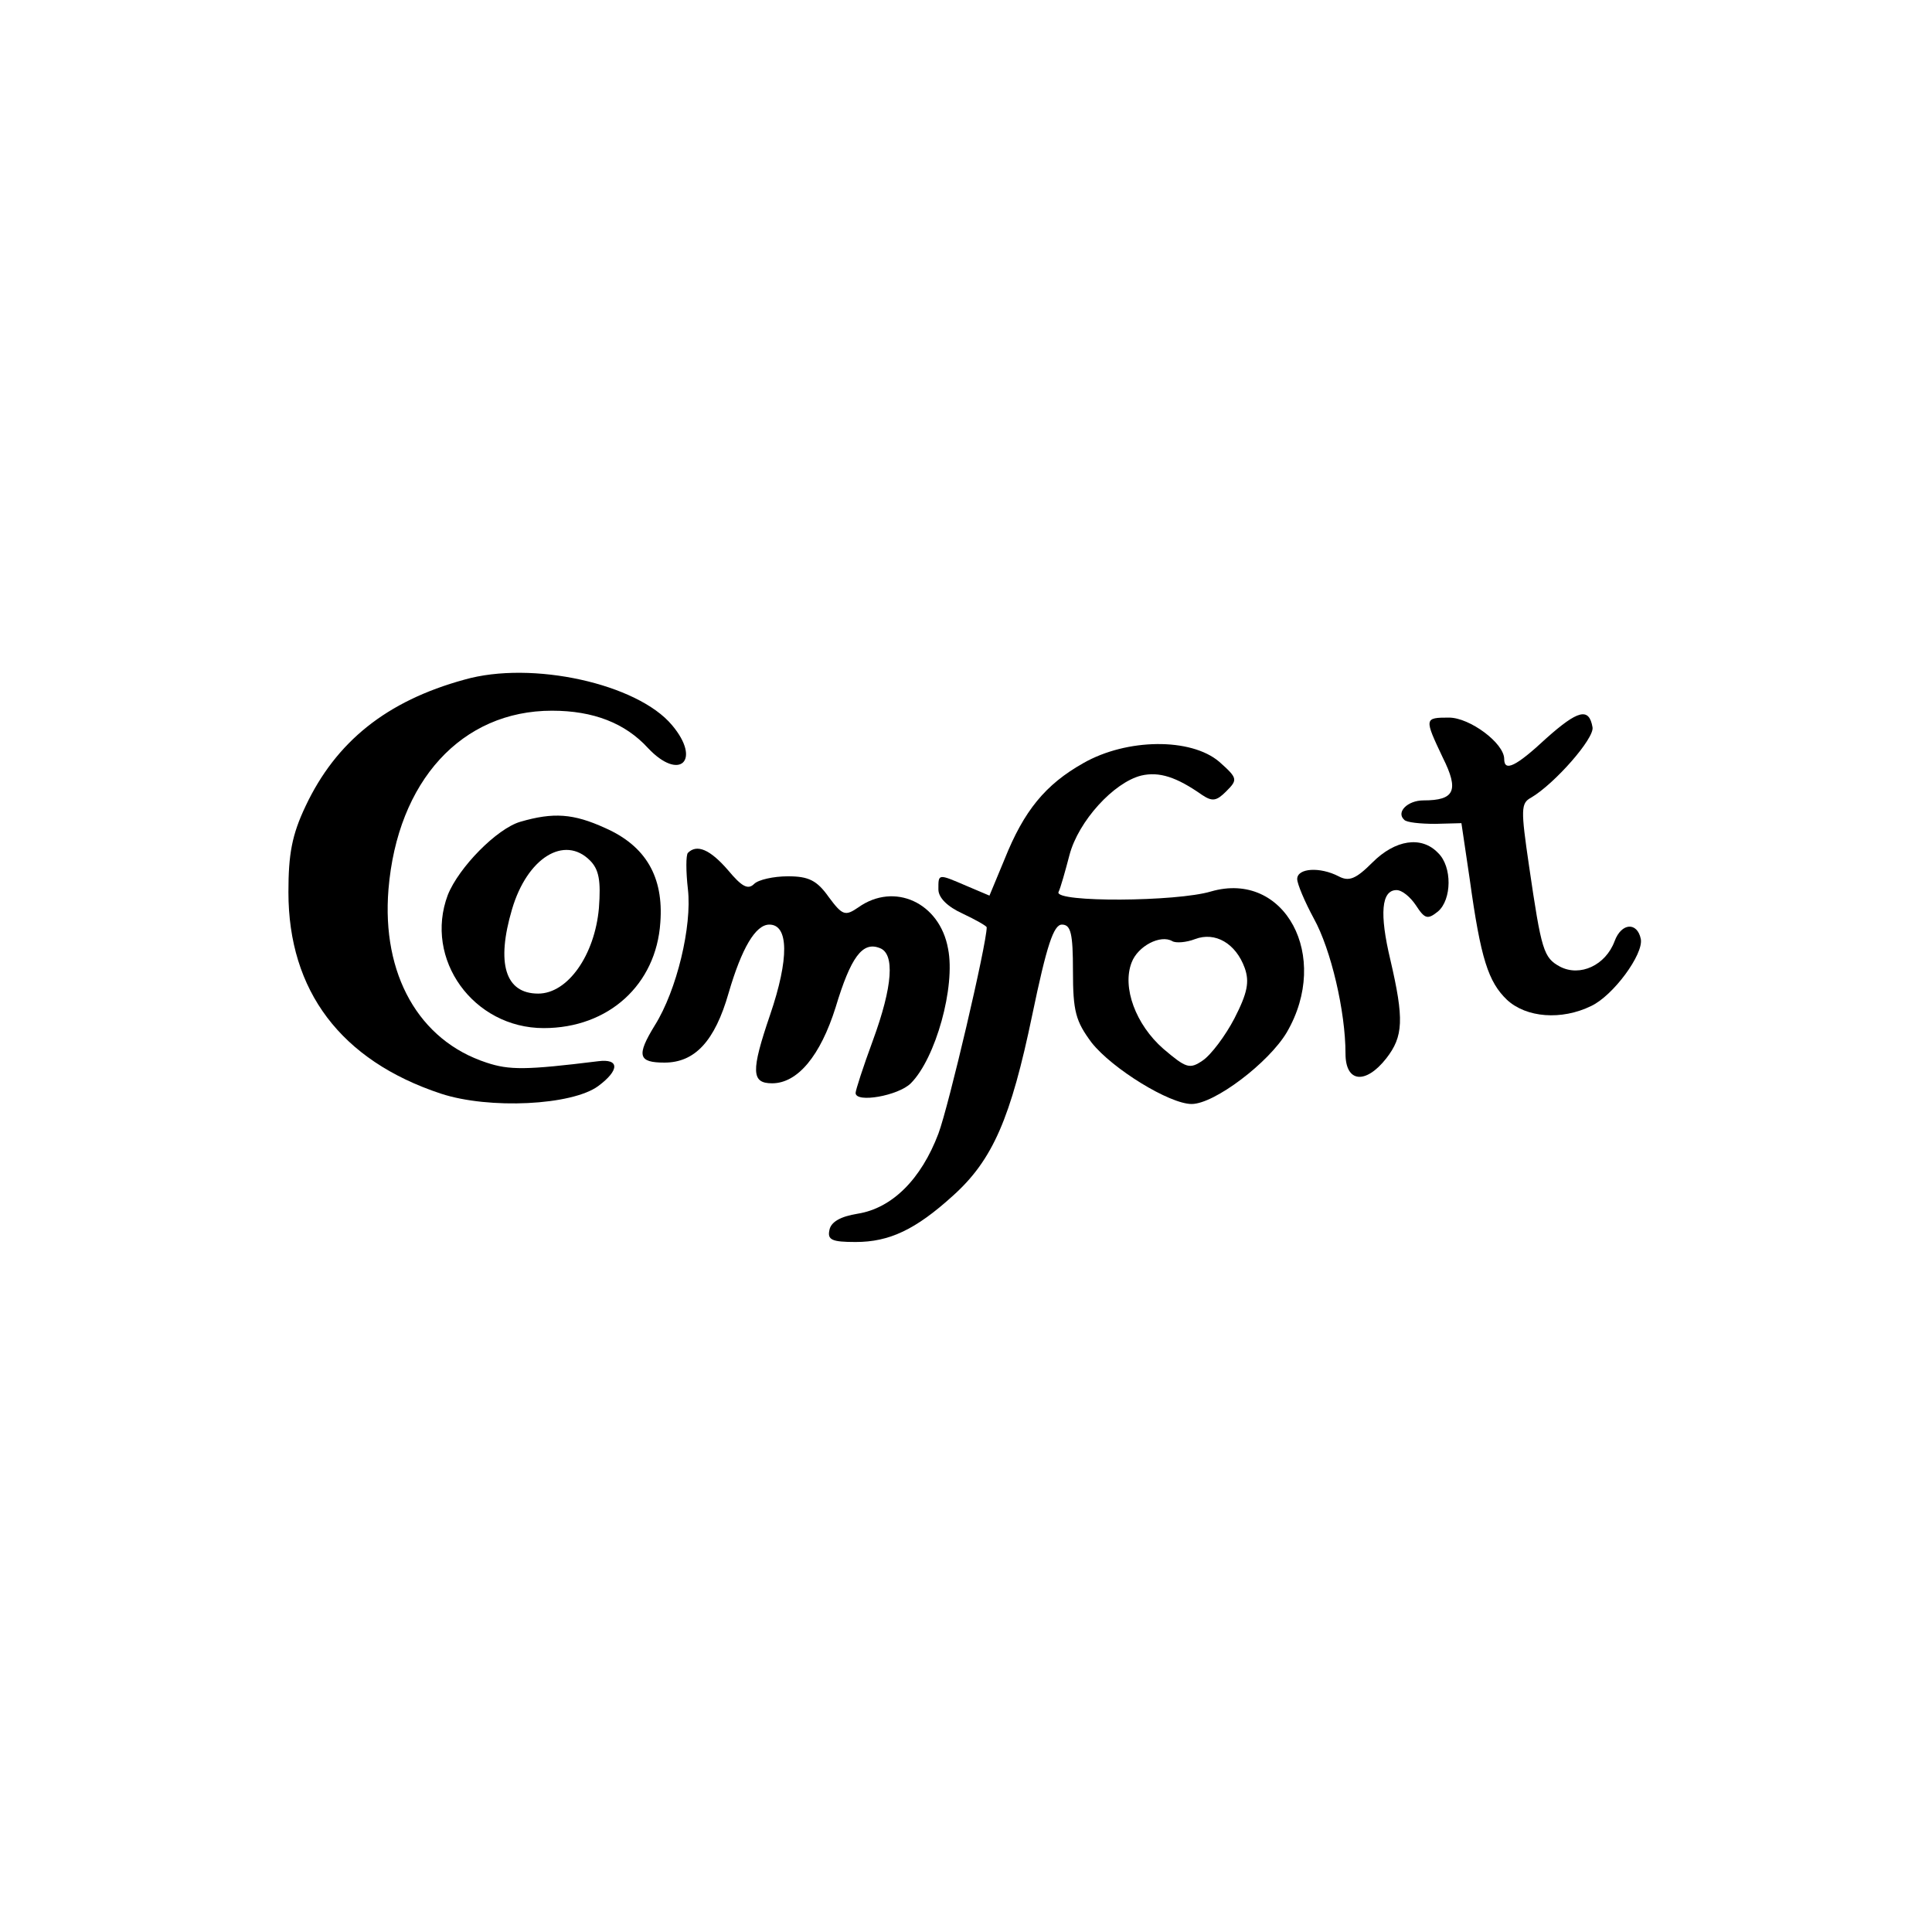
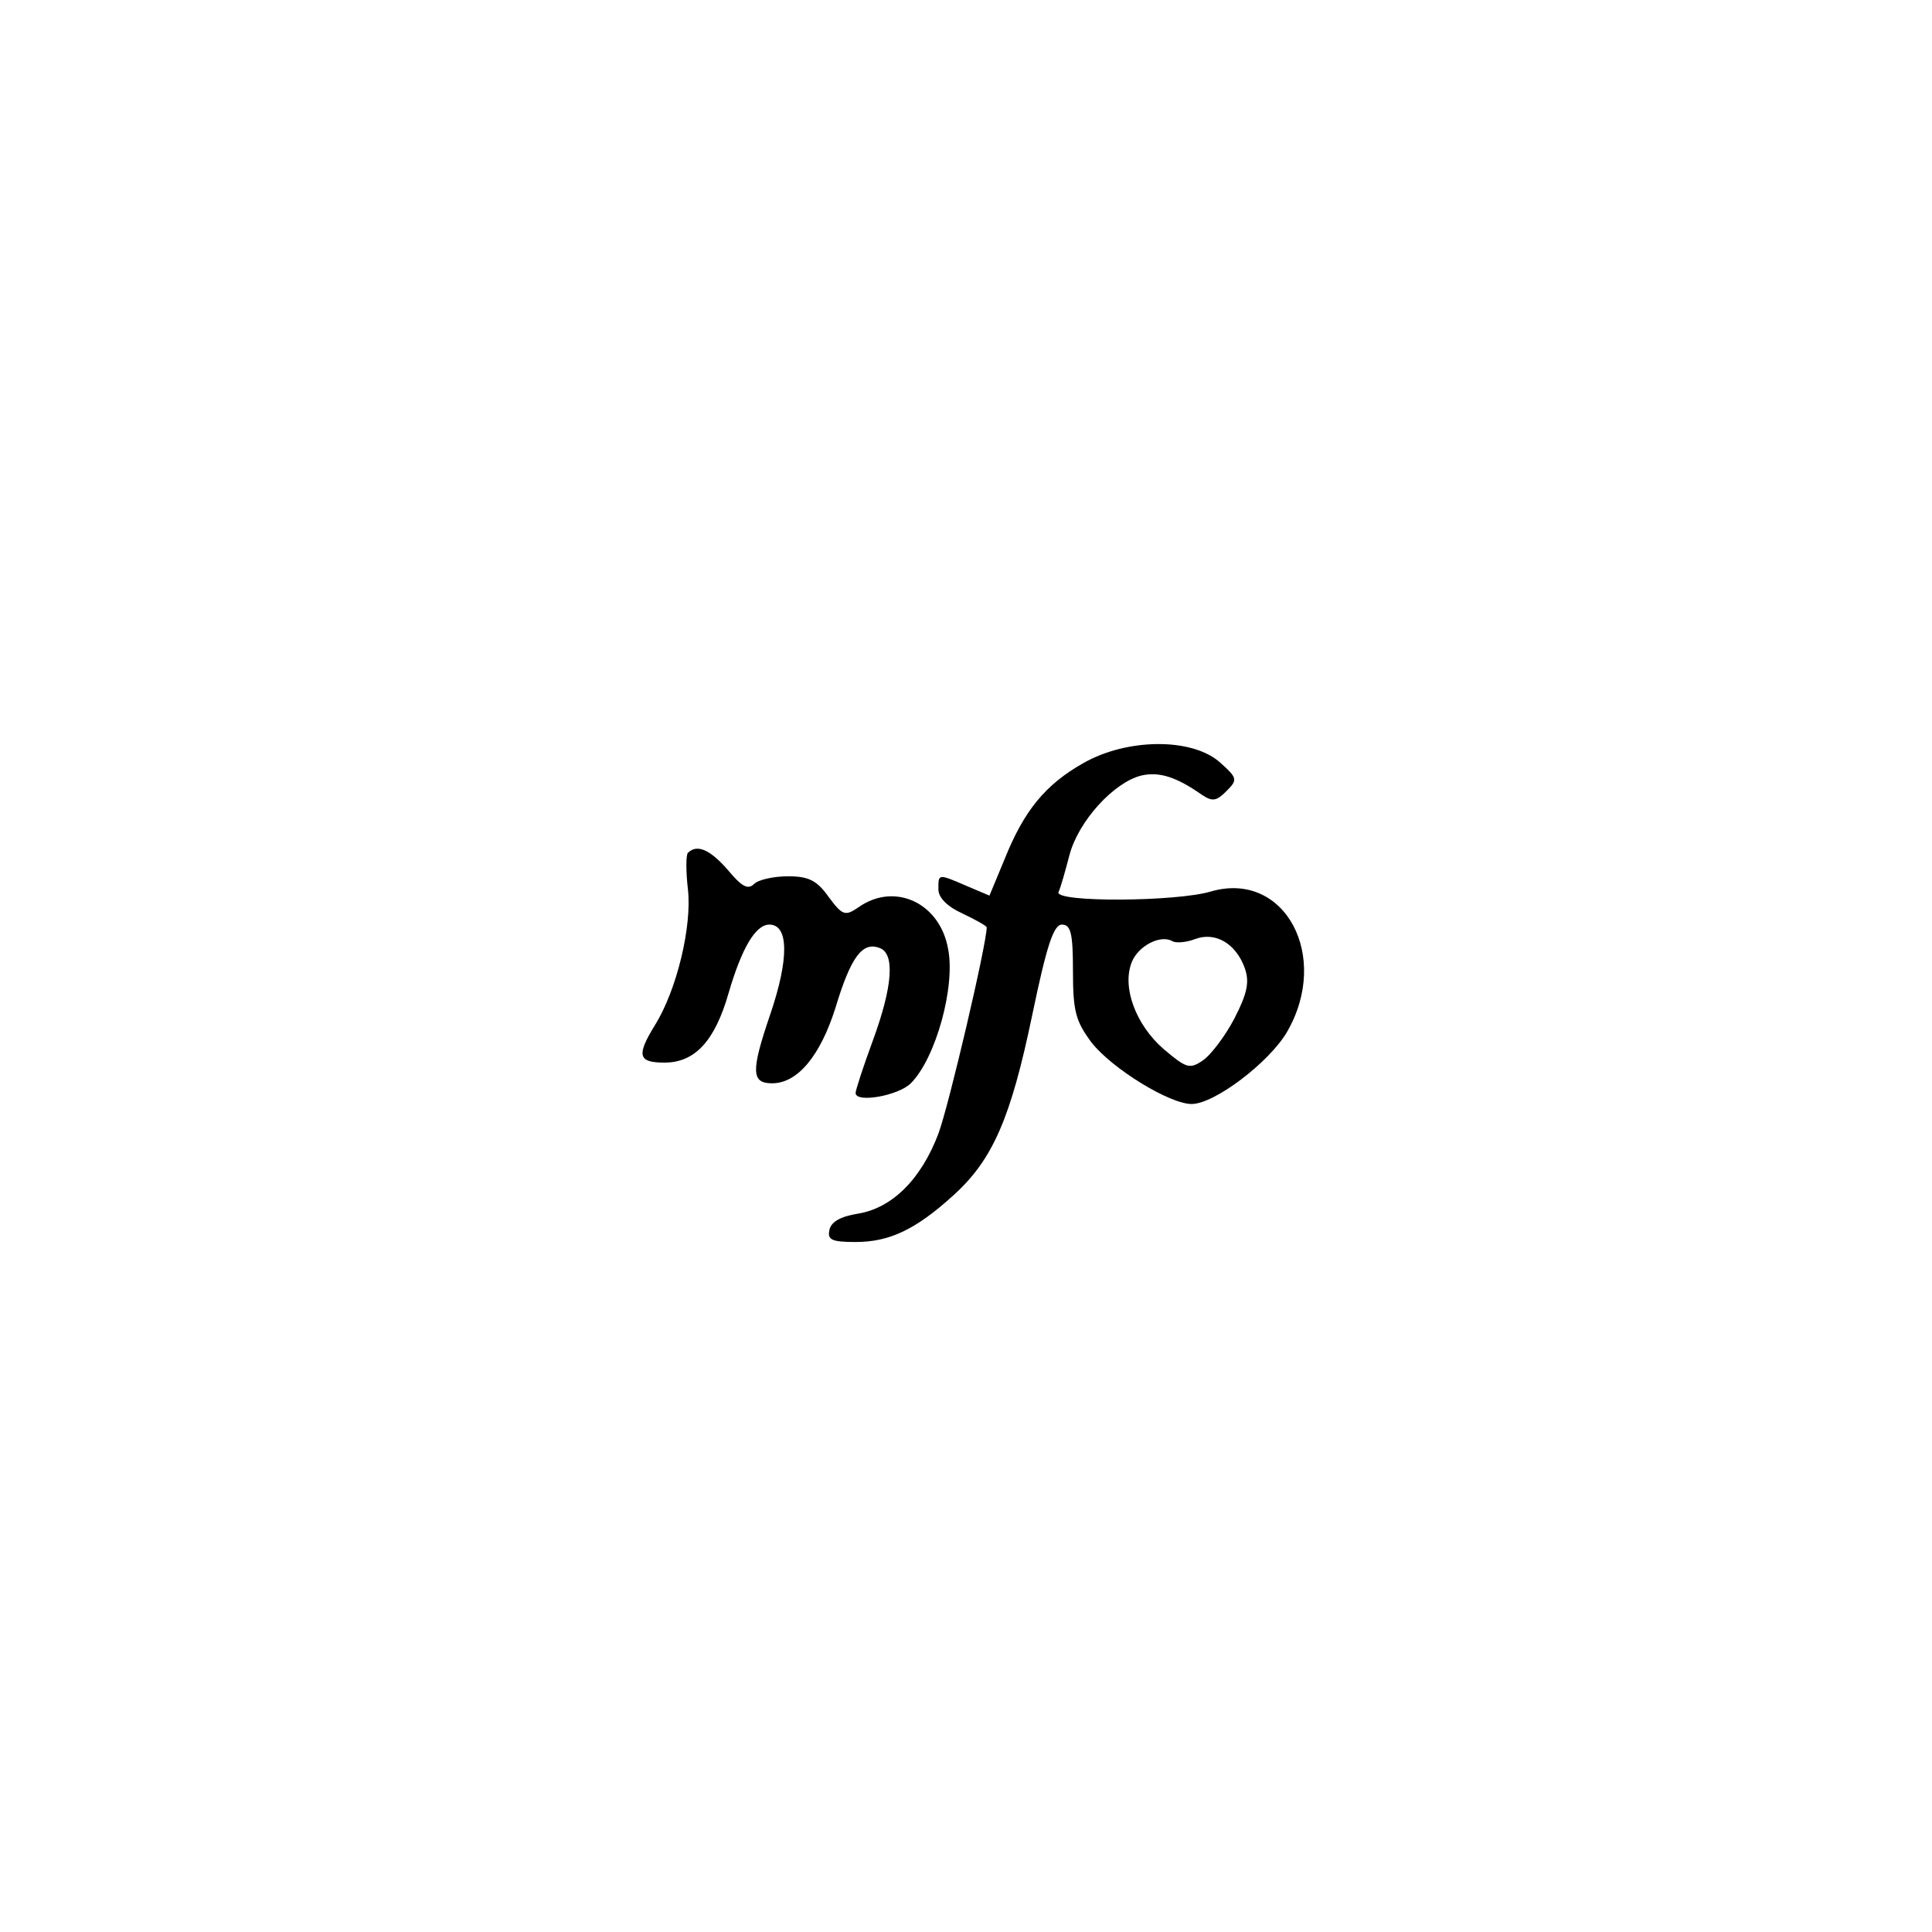
<svg xmlns="http://www.w3.org/2000/svg" version="1.0" width="280pt" height="280pt" viewBox="0 0 280 280" preserveAspectRatio="xMidYMid meet">
  <g transform="translate(0,280) scale(0.1,-0.1)" fill="#000000" stroke="none">
-     <path d="M673 1815 c-113 -31 -186 -90 -230 -183 -20 -42 -25 -70 -25 -125 0 -143 76 -244 221 -292 70 -23 190 -17 228 11 31 23 31 40 0 36 -105 -13 -129 -13 -162 -2 -98 32 -152 128 -142 251 13 157 106 259 237 259 60 0 106 -18 139 -54 46 -49 78 -18 35 33 -50 60 -203 94 -301 66z" />
-     <path d="M2241 1730 c-44 -41 -61 -49 -61 -30 0 23 -50 60 -80 60 -36 0 -36 -1 -9 -58 24 -48 17 -62 -28 -62 -23 0 -40 -17 -28 -28 3 -4 24 -6 45 -6 l38 1 12 -81 c16 -116 27 -149 54 -175 28 -26 79 -30 122 -9 32 15 76 75 72 97 -5 25 -28 24 -38 -3 -13 -35 -50 -52 -79 -37 -24 13 -27 23 -45 146 -12 82 -12 91 3 99 34 20 92 86 89 102 -5 29 -21 25 -67 -16z" />
    <path d="M1570 1694 c-55 -31 -86 -69 -114 -139 l-22 -53 -33 14 c-42 18 -41 18 -41 -5 0 -12 13 -25 35 -35 19 -9 35 -18 35 -20 0 -24 -55 -259 -70 -299 -25 -66 -67 -108 -117 -116 -25 -4 -39 -12 -41 -24 -3 -14 4 -17 38 -17 49 0 87 18 141 67 58 52 84 113 115 262 21 101 31 131 43 131 13 0 16 -13 16 -67 0 -59 4 -73 27 -104 30 -38 113 -89 145 -89 33 0 112 60 138 104 64 110 -3 235 -110 204 -50 -15 -226 -16 -221 -1 3 6 10 31 16 54 13 49 64 105 104 115 26 6 51 -2 88 -28 15 -10 21 -9 35 5 17 17 17 19 -10 43 -41 35 -134 34 -197 -2z m234 -297 c7 -20 4 -36 -15 -73 -13 -25 -34 -53 -46 -61 -19 -13 -24 -11 -57 17 -40 35 -60 89 -46 125 9 24 42 41 59 31 5 -3 20 -2 33 3 29 11 59 -6 72 -42z" />
-     <path d="M754 1609 c-34 -10 -89 -66 -105 -106 -35 -93 37 -193 139 -193 94 0 163 63 169 153 5 66 -21 111 -80 137 -46 21 -75 23 -123 9z m101 -56 c13 -13 16 -29 13 -69 -6 -68 -45 -124 -88 -124 -48 0 -61 44 -38 122 22 75 76 108 113 71z" />
-     <path d="M1989 1550 c-24 -24 -34 -28 -49 -20 -27 14 -60 12 -60 -4 0 -7 11 -33 24 -57 25 -45 46 -135 46 -196 0 -42 29 -45 59 -7 25 32 26 57 6 143 -16 67 -13 101 9 101 8 0 20 -10 28 -22 13 -20 17 -21 32 -9 20 17 21 65 0 85 -24 25 -62 19 -95 -14z" />
    <path d="M997 1564 c-3 -3 -3 -27 0 -53 6 -53 -16 -146 -48 -197 -27 -44 -24 -54 14 -54 44 0 73 31 93 101 19 65 39 99 59 99 28 0 29 -49 1 -131 -28 -82 -27 -99 3 -99 37 0 70 40 92 110 22 73 39 96 64 86 22 -8 19 -55 -10 -134 -14 -38 -25 -72 -25 -76 0 -15 62 -4 80 14 36 36 65 140 54 195 -12 67 -78 97 -130 60 -19 -13 -23 -12 -43 15 -17 24 -29 30 -59 30 -21 0 -43 -5 -49 -11 -9 -9 -18 -4 -38 20 -26 30 -45 38 -58 25z" />
  </g>
</svg>